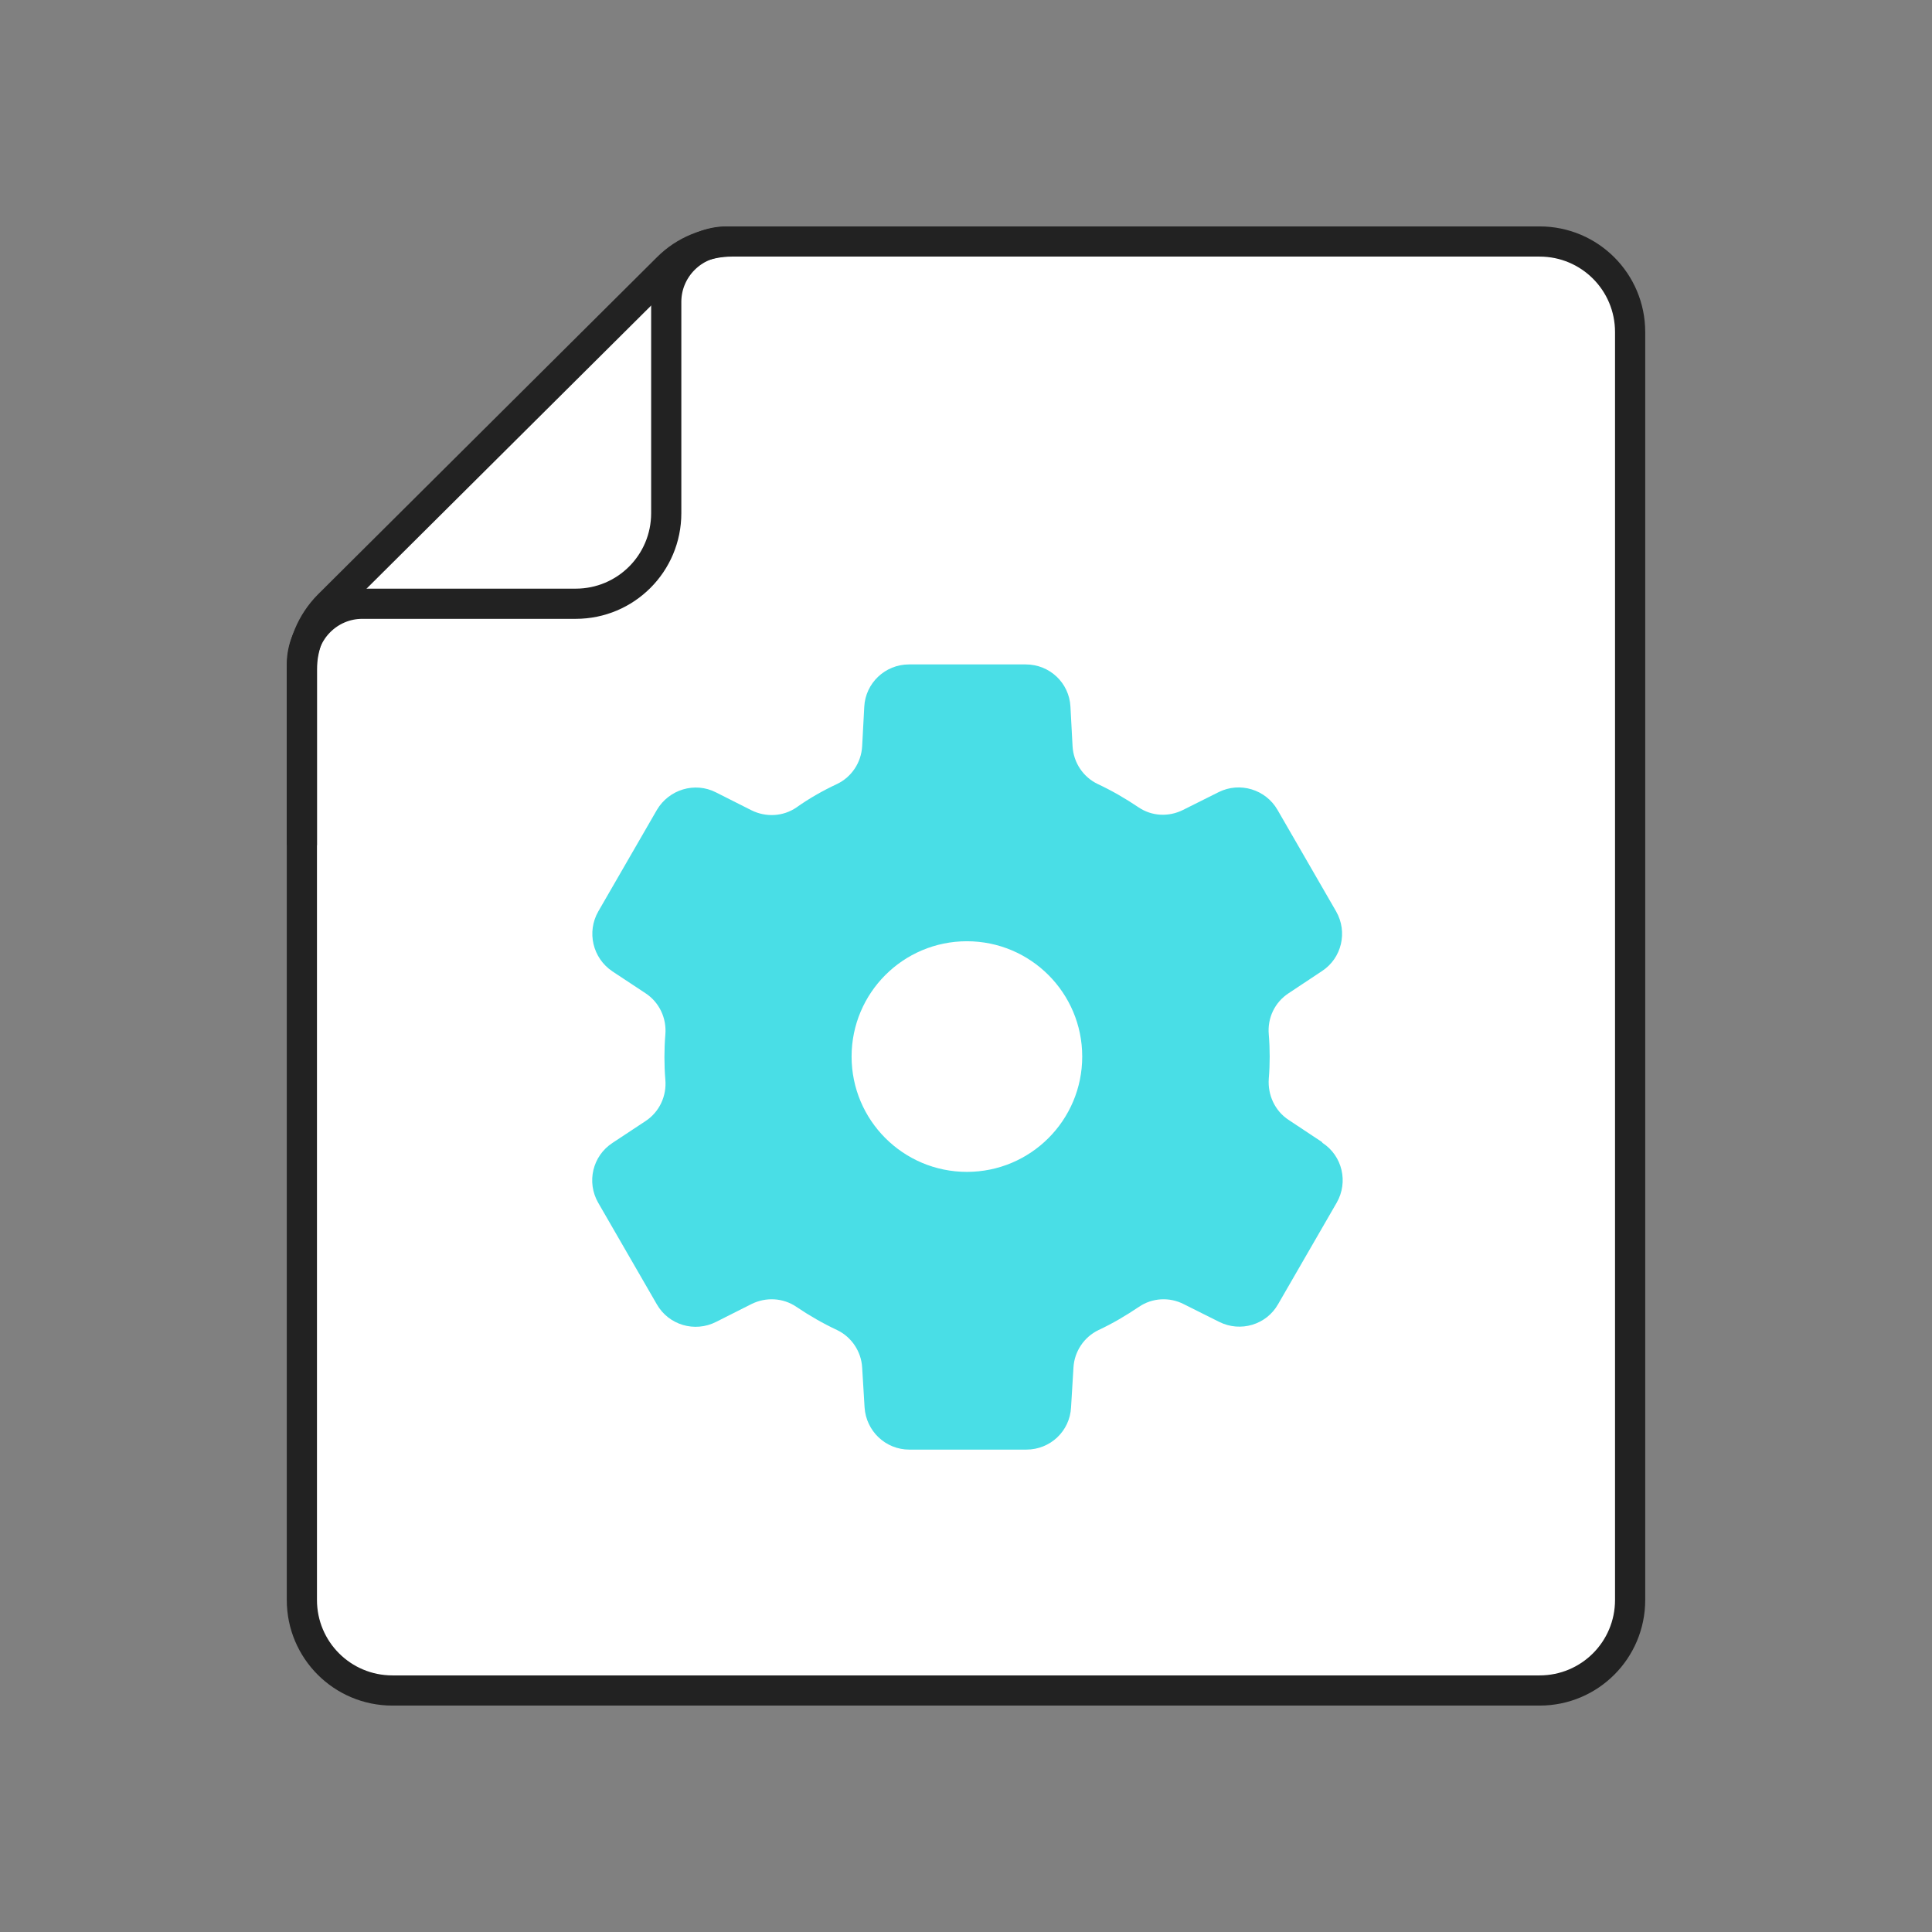
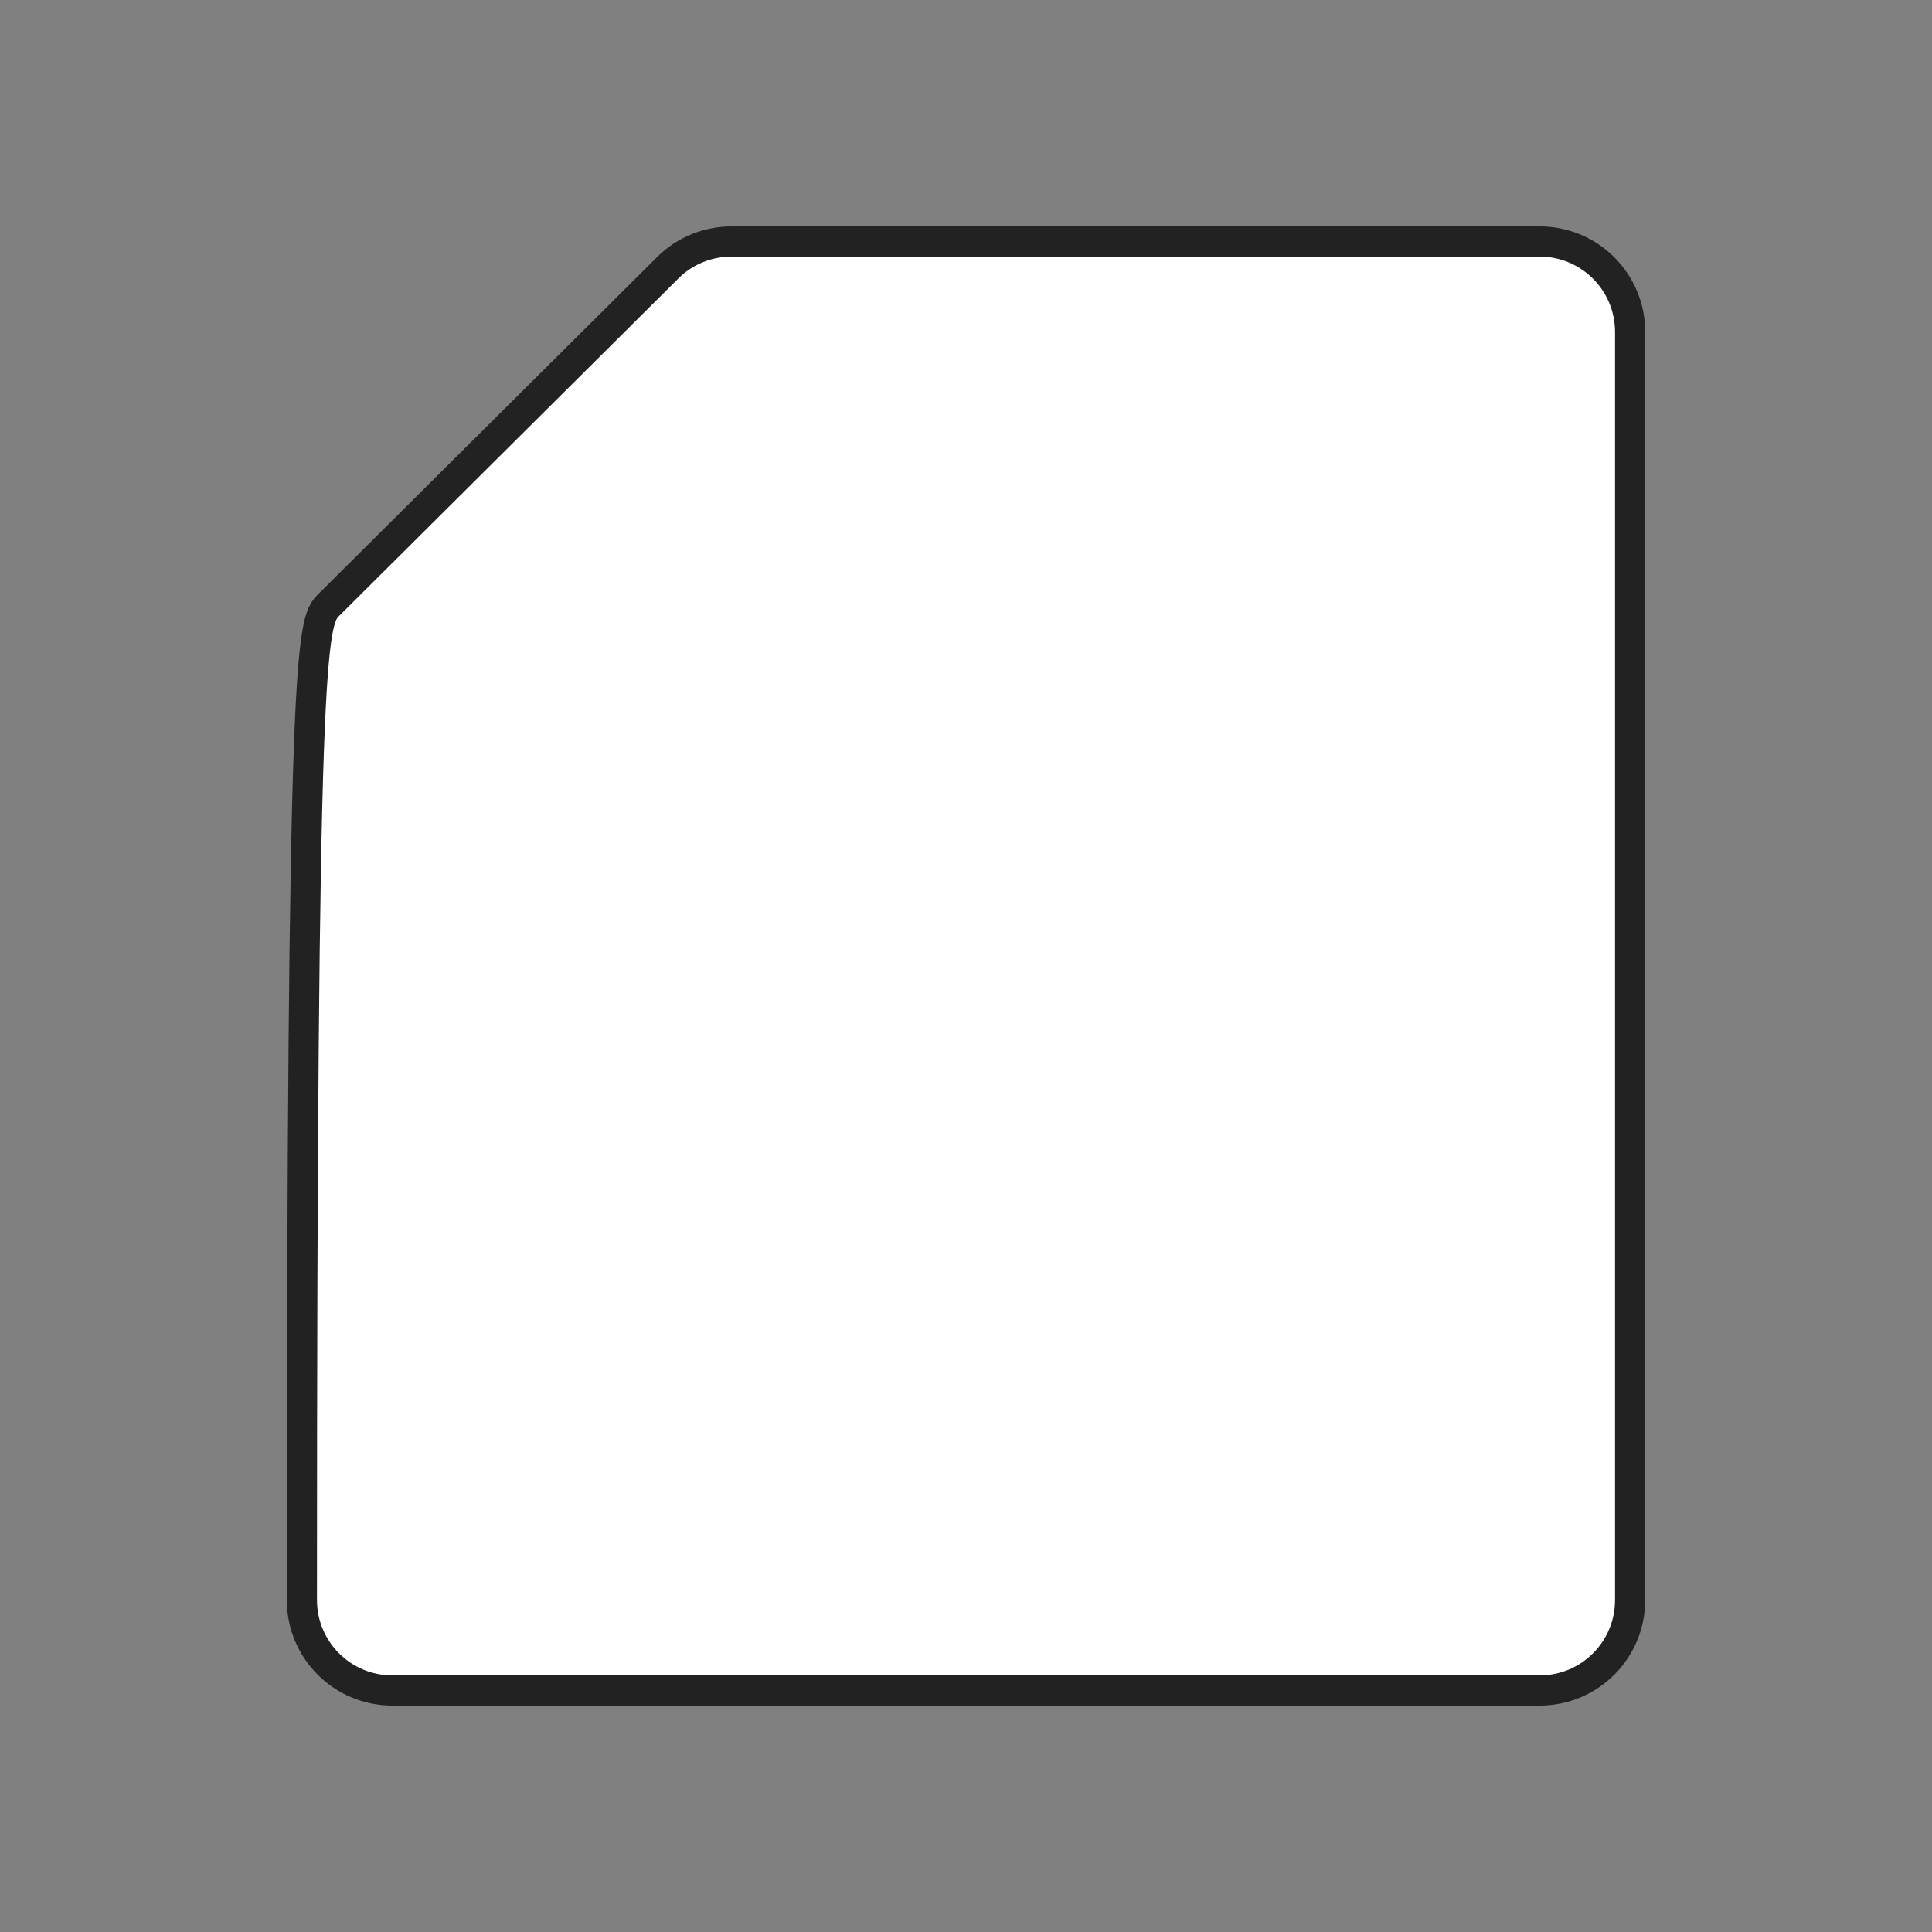
<svg xmlns="http://www.w3.org/2000/svg" width="64" height="64" viewBox="0 0 64 64" fill="none">
  <rect x="0" y="0" width="64" height="64" fill="#808080" stroke="none" />
-   <path fill-rule="evenodd" clip-rule="evenodd" d="M51 56H13C11.34 56 10 54.66 10 53V22.18C10 21.38 10.32 20.62 10.88 20.05L22.12 8.87C22.68 8.31 23.44 8 24.24 8H51C52.66 8 54 9.34 54 11V53C54 54.66 52.66 56 51 56Z" fill="white" stroke="#222222" stroke-linejoin="round" />
-   <path fill-rule="evenodd" clip-rule="evenodd" d="M43.79 37.83L42.69 37.1C42.23 36.8 41.99 36.27 42.03 35.73C42.05 35.49 42.06 35.24 42.06 35C42.06 34.76 42.05 34.51 42.03 34.27C41.98 33.72 42.23 33.2 42.69 32.9L43.79 32.17C44.45 31.74 44.65 30.87 44.26 30.19L42.32 26.83C41.93 26.15 41.07 25.89 40.37 26.24L39.19 26.83C38.71 27.07 38.15 27.04 37.71 26.74C37.28 26.45 36.83 26.19 36.36 25.97C35.88 25.74 35.56 25.26 35.53 24.72L35.46 23.41C35.42 22.62 34.77 22.01 33.98 22.01H30.11C29.32 22.01 28.67 22.63 28.63 23.41L28.56 24.72C28.53 25.26 28.21 25.74 27.73 25.97C27.26 26.19 26.8 26.45 26.38 26.75C25.94 27.05 25.37 27.08 24.89 26.84L23.72 26.25C23.02 25.89 22.16 26.15 21.76 26.83L19.82 30.19C19.43 30.87 19.63 31.74 20.29 32.18L21.38 32.9C21.84 33.2 22.09 33.73 22.04 34.28C22.02 34.52 22.01 34.77 22.01 35.02C22.01 35.27 22.02 35.52 22.04 35.76C22.09 36.31 21.84 36.84 21.38 37.14L20.29 37.86C19.63 38.29 19.42 39.16 19.82 39.85L21.76 43.21C22.15 43.89 23.01 44.15 23.72 43.79L24.89 43.2C25.37 42.96 25.94 42.99 26.38 43.29C26.81 43.58 27.26 43.84 27.73 44.06C28.21 44.29 28.53 44.77 28.56 45.3L28.64 46.62C28.69 47.41 29.34 48.02 30.12 48.02H34C34.79 48.02 35.44 47.41 35.48 46.62L35.56 45.3C35.59 44.77 35.91 44.29 36.39 44.06C36.86 43.84 37.3 43.58 37.73 43.29C38.17 42.99 38.74 42.96 39.21 43.2L40.39 43.79C41.09 44.14 41.95 43.89 42.34 43.2L44.28 39.84C44.67 39.16 44.47 38.29 43.81 37.86L43.79 37.83ZM32.03 38.82C29.92 38.82 28.21 37.11 28.21 35C28.21 32.89 29.92 31.18 32.03 31.18C34.14 31.18 35.85 32.89 35.85 35C35.85 37.11 34.14 38.82 32.03 38.82Z" fill="#49DEE6" />
-   <path d="M30 8H24.07C22.97 8 22.07 8.9 22.07 10V17C22.07 18.66 20.73 20 19.07 20H12C10.9 20 10 20.9 10 22V28" stroke="#222222" stroke-linejoin="round" />
+   <path fill-rule="evenodd" clip-rule="evenodd" d="M51 56H13C11.34 56 10 54.66 10 53C10 21.38 10.32 20.62 10.88 20.05L22.12 8.87C22.68 8.31 23.44 8 24.24 8H51C52.66 8 54 9.34 54 11V53C54 54.66 52.66 56 51 56Z" fill="white" stroke="#222222" stroke-linejoin="round" />
</svg>